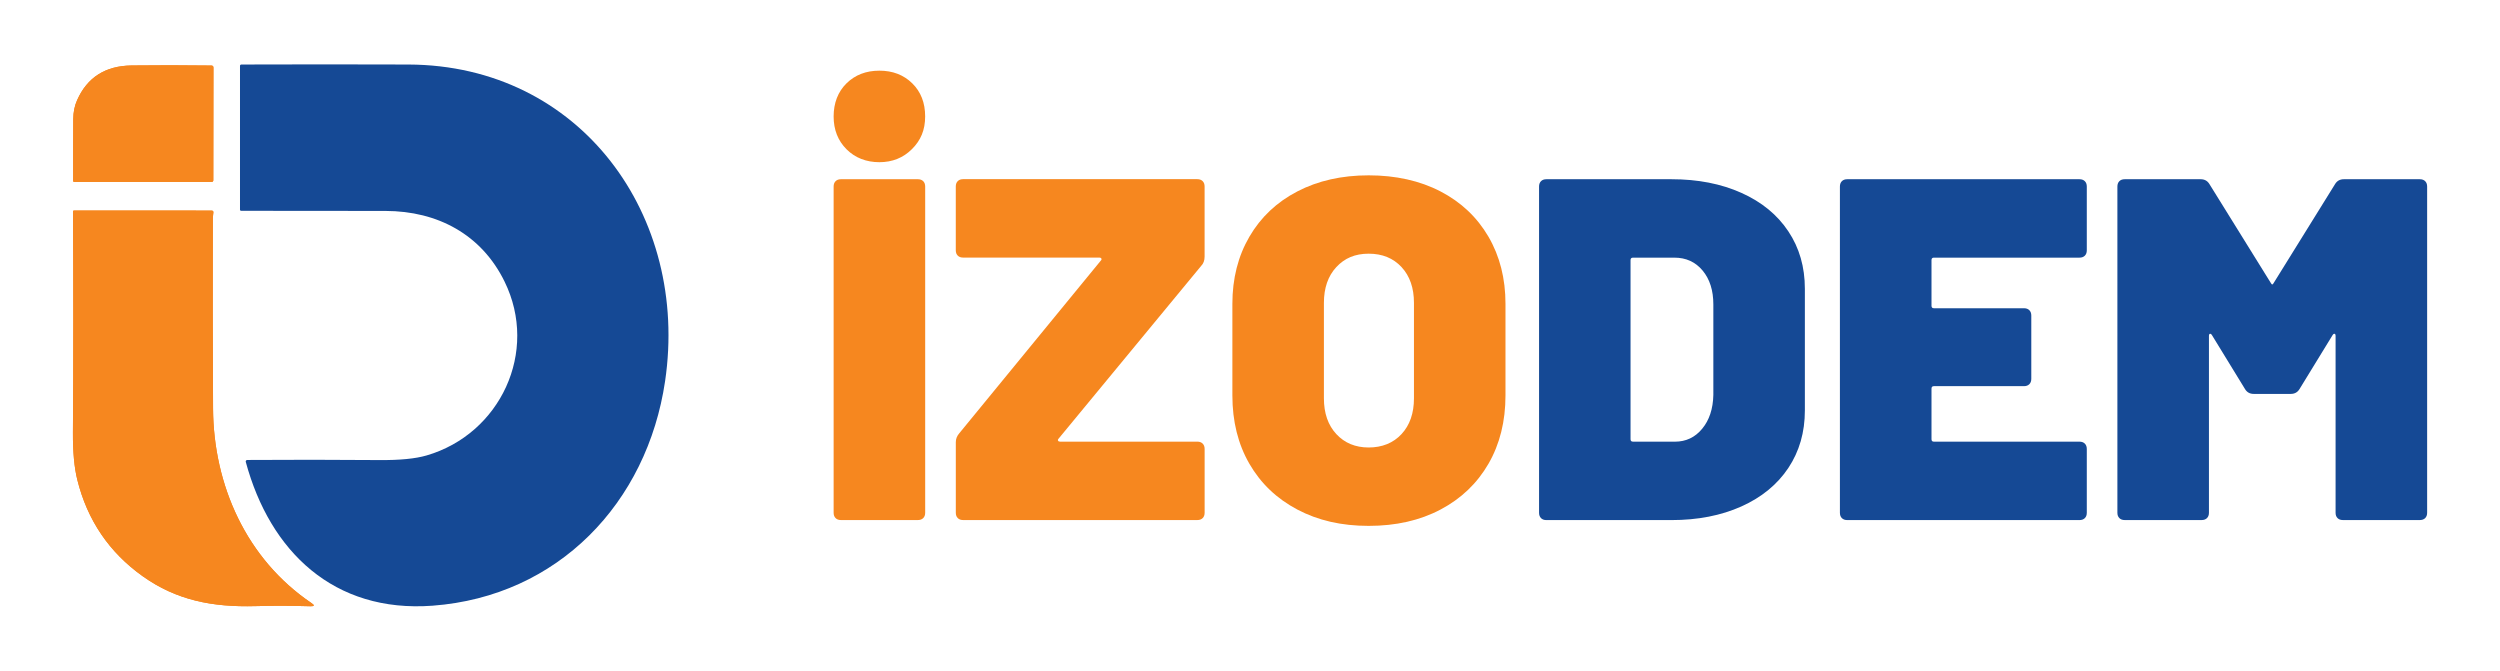
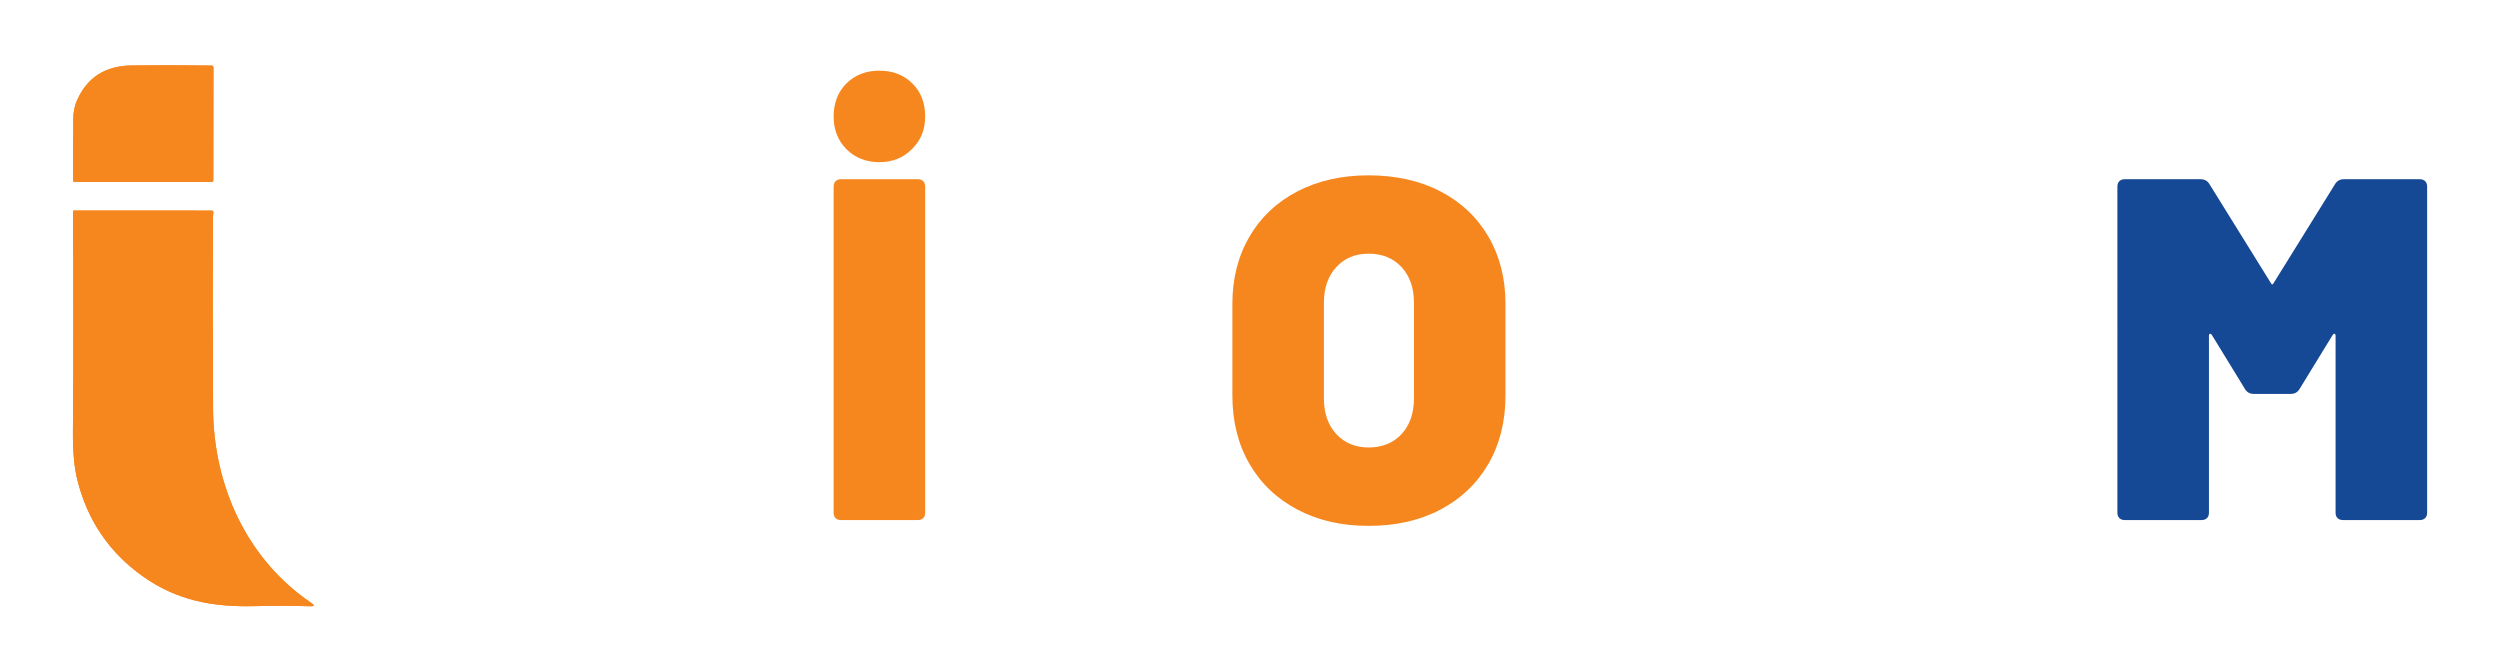
<svg xmlns="http://www.w3.org/2000/svg" id="Layer_1" data-name="Layer 1" viewBox="0 0 764.82 205.18">
  <defs>
    <style>
      .cls-1 {
        fill: none;
      }

      .cls-2 {
        fill: #154995;
      }

      .cls-3 {
        fill: #f6871f;
      }
    </style>
  </defs>
  <g>
    <path class="cls-3" d="m258.98,45.67c-2.63-2.63-3.95-5.98-3.95-10.05s1.31-7.54,3.95-10.13c2.63-2.58,5.98-3.87,10.05-3.87s7.42,1.29,10.05,3.87c2.63,2.58,3.95,5.96,3.95,10.13s-1.34,7.3-4.02,9.98c-2.68,2.68-6.01,4.02-9.98,4.02s-7.42-1.31-10.05-3.95Zm-3.35,112.83c-.4-.4-.6-.94-.6-1.64V57.07c0-.69.2-1.24.6-1.64s.94-.6,1.64-.6h23.53c.69,0,1.24.2,1.64.6.4.4.6.94.6,1.64v99.79c0,.7-.2,1.24-.6,1.64-.4.4-.94.6-1.64.6h-23.53c-.7,0-1.24-.2-1.64-.6Z" />
-     <path class="cls-3" d="m293.01,158.5c-.4-.4-.6-.94-.6-1.64v-21.6c0-.99.35-1.88,1.04-2.68l43.34-52.88c.2-.2.25-.4.15-.6-.1-.2-.3-.3-.6-.3h-41.7c-.7,0-1.24-.2-1.64-.6-.4-.4-.6-.94-.6-1.64v-19.51c0-.69.2-1.24.6-1.64s.94-.6,1.64-.6h71.64c.69,0,1.24.2,1.64.6.4.4.6.94.6,1.64v21.45c0,1.19-.35,2.14-1.04,2.83l-43.64,52.88c-.2.2-.25.4-.15.6.1.2.3.3.6.3h42c.69,0,1.24.2,1.64.6.4.4.6.95.6,1.64v19.51c0,.7-.2,1.24-.6,1.64-.4.4-.94.6-1.64.6h-71.64c-.7,0-1.24-.2-1.64-.6Z" />
    <path class="cls-3" d="m396.9,155.89c-6.31-3.33-11.2-7.99-14.67-14-3.48-6.01-5.21-12.98-5.21-20.93v-28c0-7.75,1.74-14.6,5.21-20.55,3.47-5.96,8.36-10.58,14.67-13.85,6.3-3.28,13.58-4.92,21.82-4.92s15.66,1.64,21.97,4.92c6.3,3.28,11.19,7.89,14.67,13.85,3.47,5.96,5.21,12.81,5.21,20.55v28c0,7.95-1.74,14.92-5.21,20.93-3.48,6.01-8.37,10.67-14.67,14-6.31,3.33-13.63,4.99-21.97,4.99s-15.52-1.66-21.82-4.99Zm31.87-23.09c2.53-2.73,3.8-6.38,3.8-10.95v-29.19c0-4.57-1.27-8.22-3.8-10.95-2.53-2.73-5.88-4.1-10.05-4.1s-7.37,1.37-9.9,4.1c-2.53,2.73-3.8,6.38-3.8,10.95v29.19c0,4.57,1.27,8.22,3.8,10.95,2.53,2.73,5.83,4.1,9.9,4.1s7.52-1.36,10.05-4.1Z" />
-     <path class="cls-2" d="m471.44,158.5c-.4-.4-.6-.94-.6-1.64V57.07c0-.69.2-1.24.6-1.64.4-.4.94-.6,1.64-.6h38.28c8.04,0,15.17,1.39,21.37,4.17,6.21,2.78,11,6.7,14.37,11.77,3.38,5.06,5.06,10.92,5.06,17.58v37.24c0,6.65-1.69,12.51-5.06,17.58-3.38,5.06-8.17,8.99-14.37,11.77-6.21,2.78-13.33,4.17-21.37,4.17h-38.28c-.7,0-1.24-.2-1.64-.6Zm28.15-23.38h12.81c3.38,0,6.16-1.31,8.34-3.95,2.18-2.63,3.33-6.08,3.42-10.35v-27.7c0-4.27-1.09-7.72-3.28-10.35-2.19-2.63-5.06-3.95-8.64-3.95h-12.66c-.5,0-.75.25-.75.74v54.81c0,.5.25.74.75.74Z" />
-     <path class="cls-2" d="m637.81,78.22c-.4.4-.94.6-1.64.6h-44.53c-.5,0-.74.25-.74.74v14c0,.5.25.74.74.74h27.55c.69,0,1.24.2,1.64.6.4.4.6.94.6,1.64v19.36c0,.7-.2,1.24-.6,1.64s-.95.6-1.64.6h-27.55c-.5,0-.74.25-.74.75v15.49c0,.5.25.74.74.74h44.53c.69,0,1.24.2,1.64.6.4.4.6.95.6,1.64v19.51c0,.7-.2,1.24-.6,1.64s-.94.6-1.64.6h-71.05c-.7,0-1.24-.2-1.64-.6-.4-.4-.6-.94-.6-1.64V57.07c0-.69.2-1.24.6-1.64.4-.4.94-.6,1.64-.6h71.05c.69,0,1.24.2,1.64.6.4.4.6.94.6,1.64v19.51c0,.7-.2,1.24-.6,1.64Z" />
    <path class="cls-2" d="m717.05,54.83h23.24c.69,0,1.24.2,1.64.6.4.4.6.94.6,1.64v99.79c0,.7-.2,1.24-.6,1.64-.4.4-.95.6-1.64.6h-23.53c-.7,0-1.24-.2-1.64-.6-.4-.4-.6-.94-.6-1.64v-54.07c0-.4-.1-.62-.3-.67-.2-.05-.4.07-.6.37l-10.13,16.53c-.6.99-1.49,1.49-2.68,1.49h-11.32c-1.19,0-2.09-.5-2.68-1.49l-10.13-16.53c-.2-.3-.4-.42-.6-.37-.2.05-.3.27-.3.67v54.07c0,.7-.2,1.24-.6,1.64-.4.4-.95.6-1.64.6h-23.53c-.7,0-1.24-.2-1.64-.6-.4-.4-.6-.94-.6-1.64V57.07c0-.69.2-1.24.6-1.64.4-.4.94-.6,1.64-.6h23.24c1.19,0,2.08.5,2.68,1.49l18.77,30.24c.3.6.6.6.89,0l18.77-30.24c.6-.99,1.49-1.49,2.68-1.49Z" />
  </g>
  <g>
-     <path class="cls-1" d="m117.94,64.53c15.93.03,29.37,7.21,36.42,21.61,10.55,21.5-1.34,46.65-23.87,53.2-3.39.99-8.19,1.46-14.41,1.41-13.93-.11-27.41-.12-40.44-.03-.26,0-.47.21-.47.47,0,.04,0,.08.02.12,7.4,27.39,26.92,46.24,57.14,43.99,38.42-2.87,65.65-31.47,71.14-68.69,7.46-50.57-25.85-96.67-78.51-96.87-17.02-.06-34.06-.06-51.13,0-.22,0-.4.18-.4.4h0s0,44.01,0,44.01c0,.19.16.34.35.34,14.47,0,29.19.01,44.17.04" vector-effect="non-scaling-stroke" />
    <path class="cls-3" d="m23.59,30.64c-.77,1.72-1.16,3.63-1.18,5.74-.04,6.11-.05,12.44-.03,18.97,0,.17.13.3.3.3h42.05c.35,0,.53-.18.53-.53l.04-34.43c0-.42-.21-.63-.63-.64-8.73-.11-16.88-.12-24.44-.02-7.99.11-13.54,3.64-16.64,10.61" vector-effect="non-scaling-stroke" />
    <path class="cls-3" d="m95.31,184.51c-19.94-13.46-30.01-36.11-30.13-59.59-.1-19.31-.12-38.64-.06-57.99,0-.63.09-1.27.16-1.9.04-.41-.15-.61-.56-.61l-42.03-.02c-.24,0-.36.12-.36.36.13,22.21.13,44.76-.02,67.64-.03,5.87.41,10.66,1.34,14.39,3.07,12.34,9.73,22.17,19.98,29.48,10.37,7.39,21.38,9.51,34.44,9.16,5.51-.15,11.16-.13,16.93.04,1.21.03,1.31-.29.31-.96" vector-effect="non-scaling-stroke" />
  </g>
-   <path class="cls-2" d="m154.36,86.14c-7.05-14.4-20.49-21.58-36.42-21.61-14.98-.03-29.7-.04-44.17-.04-.19,0-.35-.15-.35-.34V20.14c0-.22.19-.4.41-.4h0c17.07-.06,34.11-.06,51.13,0,52.66.2,85.97,46.3,78.51,96.87-5.49,37.22-32.72,65.82-71.14,68.69-30.22,2.25-49.74-16.6-57.14-43.99-.07-.25.08-.51.33-.57.04,0,.08-.02.12-.02,13.03-.09,26.51-.08,40.44.03,6.22.05,11.02-.42,14.41-1.41,22.53-6.55,34.42-31.7,23.87-53.2Z" />
  <g>
    <path class="cls-3" d="m23.59,30.64c3.1-6.97,8.65-10.5,16.64-10.61,7.56-.1,15.71-.09,24.44.02.42,0,.63.22.63.64l-.04,34.43c0,.35-.18.53-.53.53H22.68c-.17,0-.3-.13-.3-.3h0c-.02-6.53-.01-12.86.03-18.97.02-2.11.41-4.02,1.18-5.74Z" />
    <path class="cls-3" d="m65.18,124.92c.12,23.48,10.19,46.13,30.13,59.59,1,.67.9.99-.31.96-5.77-.17-11.42-.19-16.93-.04-13.06.35-24.07-1.77-34.44-9.16-10.25-7.31-16.91-17.14-19.98-29.48-.93-3.73-1.37-8.52-1.34-14.39.15-22.88.15-45.43.02-67.64,0-.24.12-.36.36-.36l42.03.02c.41,0,.6.2.56.61-.07.63-.16,1.27-.16,1.9-.06,19.35-.04,38.68.06,57.99Z" />
  </g>
</svg>